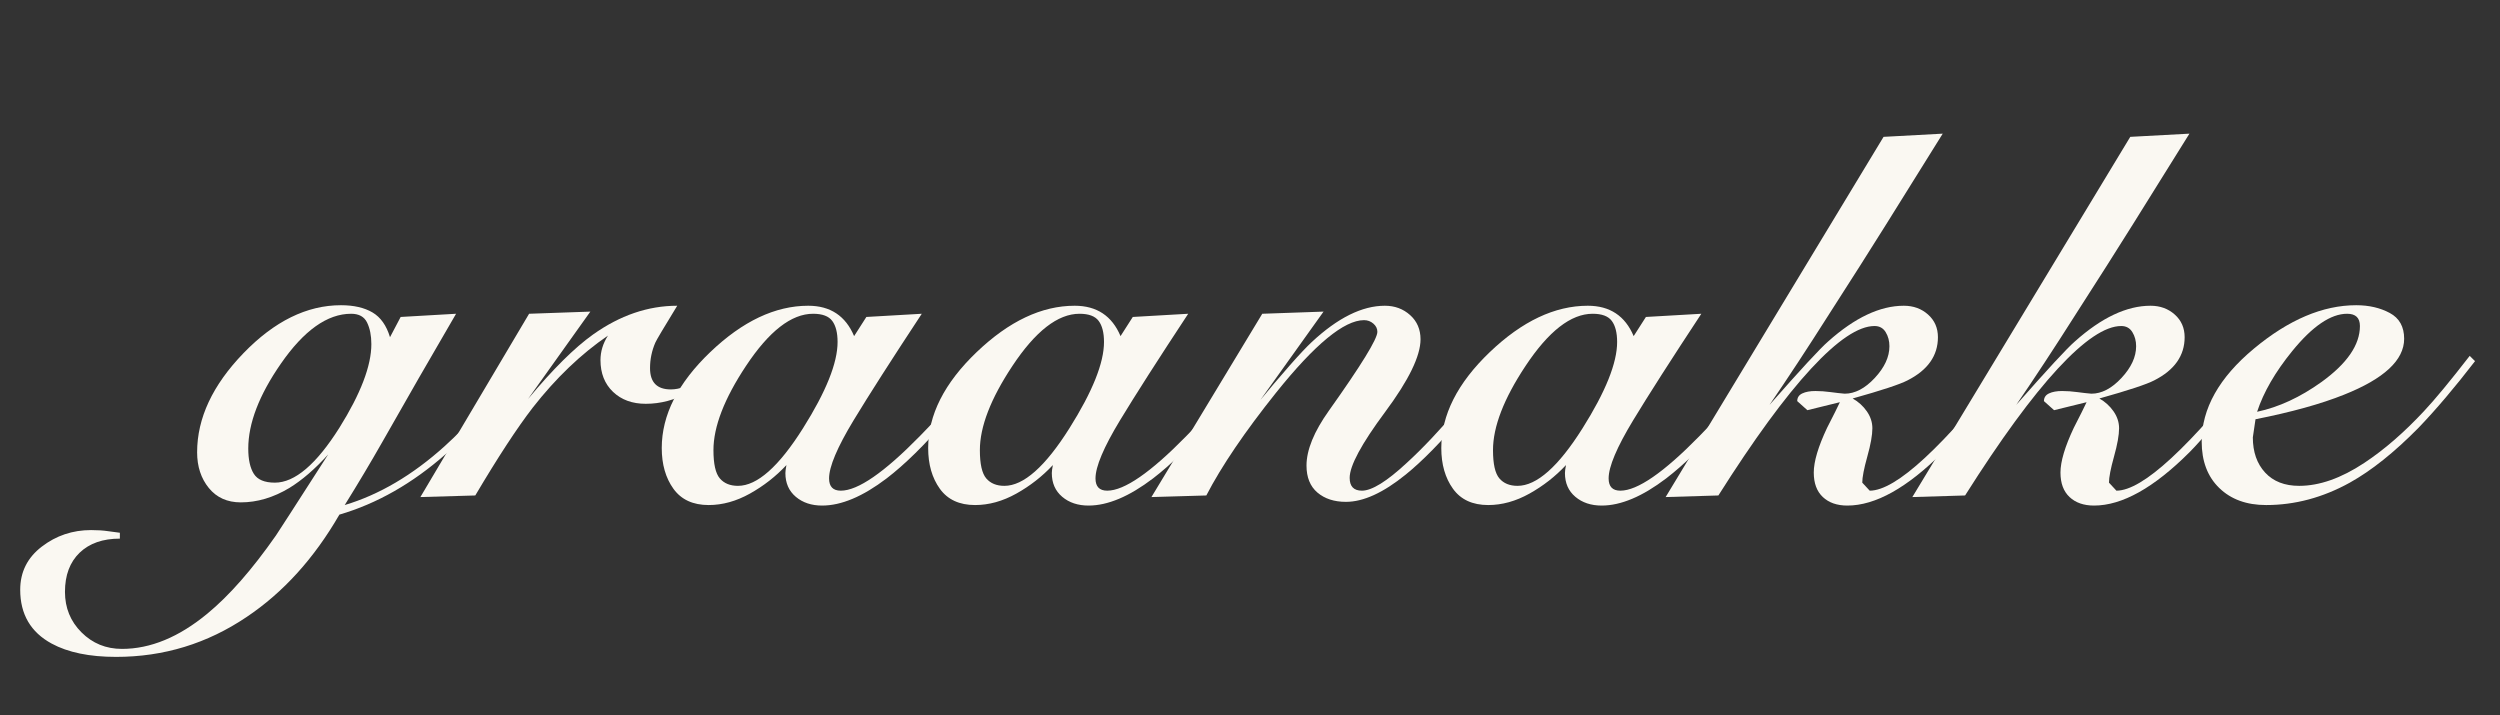
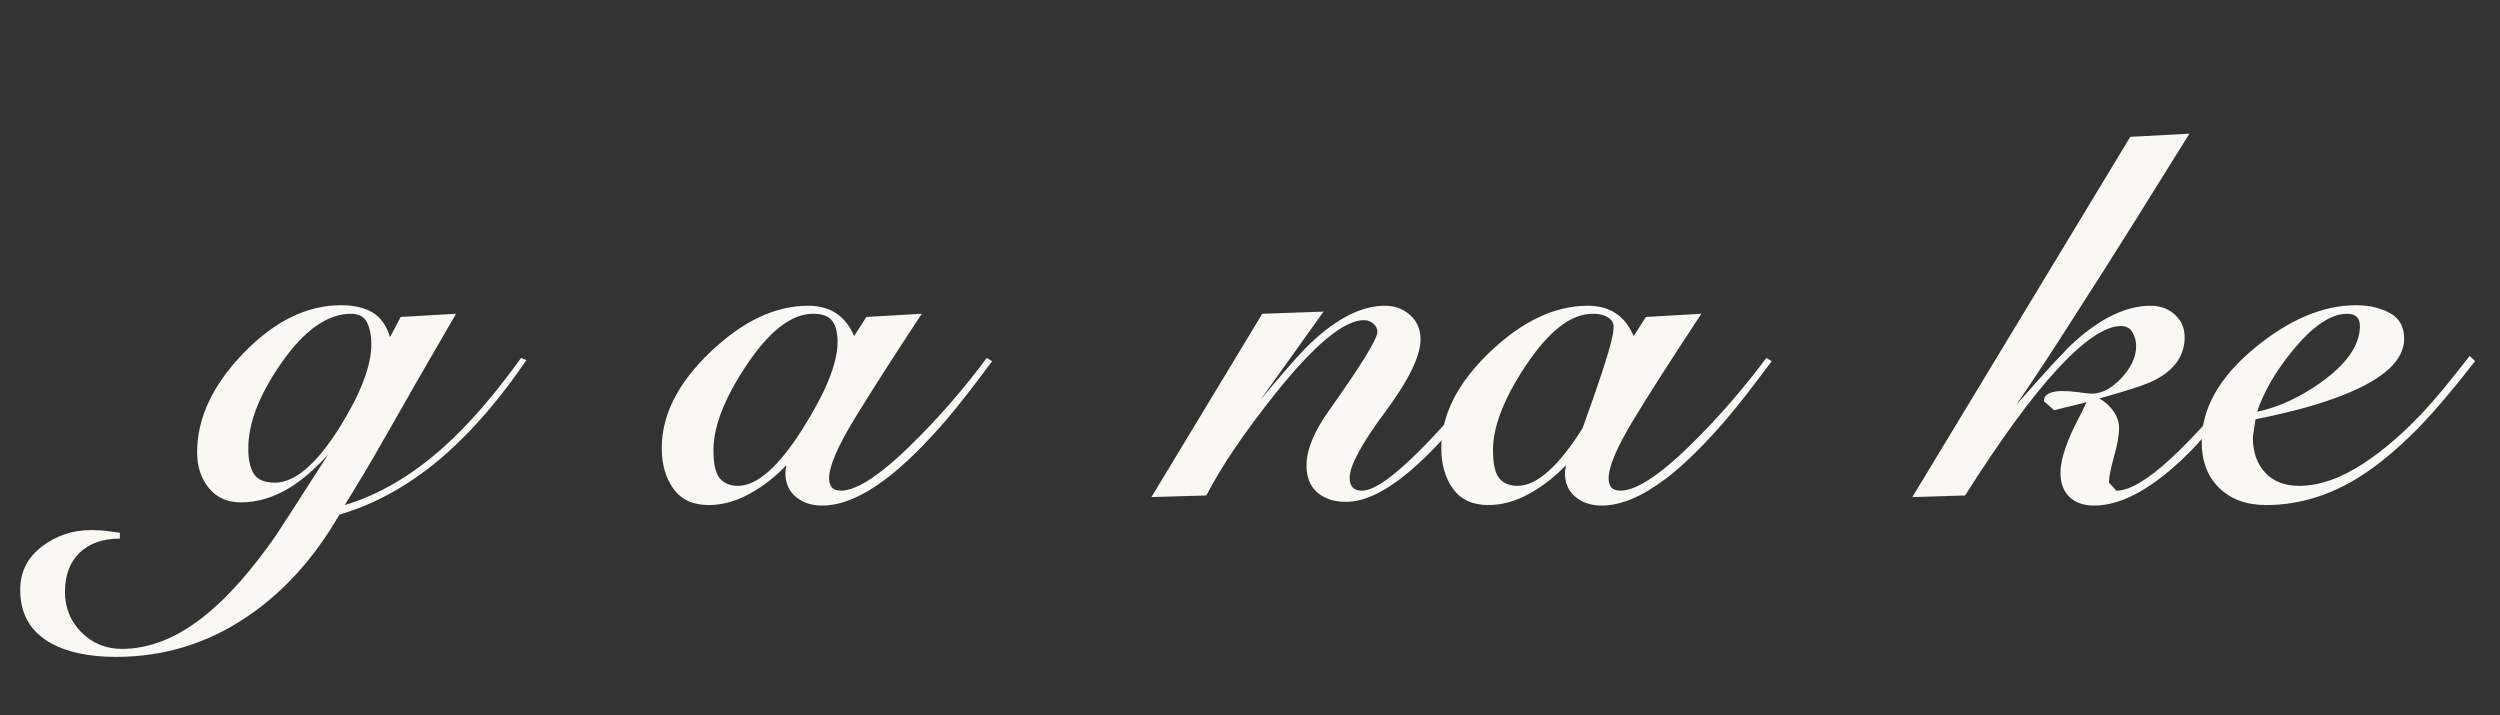
<svg xmlns="http://www.w3.org/2000/svg" width="1500" viewBox="0 0 1125 321.75" height="429" preserveAspectRatio="xMidYMid meet">
  <rect x="0" y="0" width="1125" height="321.75" fill="#333333" stroke="none" />
  <defs>
    <g />
  </defs>
  <g fill="#faf8f2" fill-opacity="1">
    <g transform="translate(89.423, 223.193)">
      <g>
        <path d="M 58.266 -18.703 C 52.348 -12.148 46.516 -7.113 40.766 -3.594 C 33.566 0.719 26.289 2.875 18.938 2.875 C 12.863 2.875 8.066 0.719 4.547 -3.594 C 1.035 -7.914 -0.719 -13.27 -0.719 -19.656 C -0.719 -35.008 6.234 -49.879 20.141 -64.266 C 34.047 -78.648 48.672 -85.844 64.016 -85.844 C 69.773 -85.844 74.492 -84.766 78.172 -82.609 C 81.848 -80.453 84.484 -76.734 86.078 -71.453 L 90.875 -80.562 L 115.812 -82 C 110.219 -72.414 104.66 -62.828 99.141 -53.234 C 93.629 -43.641 88.195 -34.125 82.844 -24.688 C 77.488 -15.258 71.773 -5.672 65.703 4.078 C 81.203 -0.555 96.148 -9.348 110.547 -22.297 C 121.566 -32.211 133.07 -45.484 145.062 -62.109 L 147.469 -61.141 C 135.801 -44.035 123.734 -29.969 111.266 -18.938 C 96.234 -5.676 80.242 3.43 63.297 8.391 C 51.953 28.055 38.047 43.406 21.578 54.438 C 3.836 66.414 -15.742 72.406 -37.172 72.406 C -49.16 72.406 -58.828 70.41 -66.172 66.422 C -75.609 61.305 -80.328 53.234 -80.328 42.203 C -80.328 34.211 -77.086 27.738 -70.609 22.781 C -64.141 17.82 -56.75 15.344 -48.438 15.344 C -45.562 15.344 -43.039 15.504 -40.875 15.828 C -38.719 16.148 -36.922 16.391 -35.484 16.547 L -35.484 19.188 C -43.16 19.188 -49.195 21.301 -53.594 25.531 C -57.988 29.77 -60.188 35.645 -60.188 43.156 C -60.188 50.352 -57.707 56.426 -52.75 61.375 C -47.789 66.332 -41.719 68.812 -34.531 68.812 C -21.738 68.812 -8.945 63.535 3.844 52.984 C 13.75 44.836 24.055 33.094 34.766 17.75 C 35.242 17.102 43.078 4.953 58.266 -18.703 Z M 34.281 -6 C 43.238 -6 52.91 -14.227 63.297 -30.688 C 72.891 -46.039 77.688 -58.594 77.688 -68.344 C 77.688 -72.176 77.047 -75.41 75.766 -78.047 C 74.492 -80.68 72.098 -82 68.578 -82 C 57.867 -82 47.316 -74.488 36.922 -59.469 C 27.172 -45.395 22.297 -32.688 22.297 -21.344 C 22.297 -16.383 23.133 -12.586 24.812 -9.953 C 26.488 -7.316 29.645 -6 34.281 -6 Z M 34.281 -6 " />
      </g>
    </g>
  </g>
  <g fill="#faf8f2" fill-opacity="1">
    <g transform="translate(209.312, 223.193)">
      <g>
-         <path d="M 64.266 -72.172 C 52.109 -63.859 40.836 -53.066 30.453 -39.797 C 23.422 -30.691 14.789 -17.504 4.562 -0.234 L -20.141 0.484 L 28.781 -82 L 56.344 -82.969 L 28.297 -43.641 C 39.484 -57.066 49.234 -66.738 57.547 -72.656 C 69.691 -81.289 82.32 -85.609 95.438 -85.609 C 89.363 -75.691 86.086 -70.176 85.609 -69.062 C 84.004 -65.383 83.203 -61.547 83.203 -57.547 C 83.203 -51.148 86.32 -47.953 92.562 -47.953 C 96.551 -47.953 100.707 -49.551 105.031 -52.75 C 107.582 -54.664 110.859 -57.785 114.859 -62.109 L 116.297 -60.188 C 111.973 -54.594 106.734 -50.078 100.578 -46.641 C 94.43 -43.203 88 -41.484 81.281 -41.484 C 75.207 -41.484 70.289 -43.281 66.531 -46.875 C 62.781 -50.469 60.906 -55.223 60.906 -61.141 C 60.906 -64.984 62.023 -68.66 64.266 -72.172 Z M 64.266 -72.172 " />
-       </g>
+         </g>
    </g>
  </g>
  <g fill="#faf8f2" fill-opacity="1">
    <g transform="translate(298.99, 223.193)">
      <g>
        <path d="M 90.875 -80.562 L 115.812 -82 C 102.227 -61.383 92 -45.398 85.125 -34.047 C 77.77 -21.898 74.094 -13.188 74.094 -7.906 C 74.094 -4.227 75.852 -2.391 79.375 -2.391 C 87.039 -2.391 98.867 -10.547 114.859 -26.859 C 125.566 -37.723 135.633 -49.473 145.062 -62.109 L 147.469 -60.672 C 139.312 -49.641 132.516 -40.926 127.078 -34.531 C 117.172 -23.02 108.141 -14.145 99.984 -7.906 C 89.273 0.238 79.602 4.312 70.969 4.312 C 66.176 4.312 62.223 2.992 59.109 0.359 C 55.992 -2.273 54.438 -5.832 54.438 -10.312 C 54.438 -11.113 54.594 -12.312 54.906 -13.906 C 50.113 -8.789 44.641 -4.516 38.484 -1.078 C 32.328 2.359 26.133 4.078 19.906 4.078 C 12.863 4.078 7.582 1.641 4.062 -3.234 C 0.551 -8.109 -1.203 -14.223 -1.203 -21.578 C -1.203 -36.441 6.066 -50.828 20.609 -64.734 C 35.16 -78.648 49.867 -85.609 64.734 -85.609 C 74.648 -85.609 81.523 -81.051 85.359 -71.938 Z M 33.094 -4.562 C 41.719 -4.562 51.469 -13.191 62.344 -30.453 C 72.727 -46.922 77.922 -59.867 77.922 -69.297 C 77.922 -73.453 77.125 -76.609 75.531 -78.766 C 73.938 -80.922 71.062 -82 66.906 -82 C 57.145 -82 47.07 -74.164 36.688 -58.5 C 26.938 -43.801 22.062 -31.176 22.062 -20.625 C 22.062 -14.383 23.02 -10.145 24.938 -7.906 C 26.852 -5.676 29.57 -4.562 33.094 -4.562 Z M 33.094 -4.562 " />
      </g>
    </g>
  </g>
  <g fill="#faf8f2" fill-opacity="1">
    <g transform="translate(418.88, 223.193)">
      <g>
-         <path d="M 90.875 -80.562 L 115.812 -82 C 102.227 -61.383 92 -45.398 85.125 -34.047 C 77.77 -21.898 74.094 -13.188 74.094 -7.906 C 74.094 -4.227 75.852 -2.391 79.375 -2.391 C 87.039 -2.391 98.867 -10.547 114.859 -26.859 C 125.566 -37.723 135.633 -49.473 145.062 -62.109 L 147.469 -60.672 C 139.312 -49.641 132.516 -40.926 127.078 -34.531 C 117.172 -23.02 108.141 -14.145 99.984 -7.906 C 89.273 0.238 79.602 4.312 70.969 4.312 C 66.176 4.312 62.223 2.992 59.109 0.359 C 55.992 -2.273 54.438 -5.832 54.438 -10.312 C 54.438 -11.113 54.594 -12.312 54.906 -13.906 C 50.113 -8.789 44.641 -4.516 38.484 -1.078 C 32.328 2.359 26.133 4.078 19.906 4.078 C 12.863 4.078 7.582 1.641 4.062 -3.234 C 0.551 -8.109 -1.203 -14.223 -1.203 -21.578 C -1.203 -36.441 6.066 -50.828 20.609 -64.734 C 35.16 -78.648 49.867 -85.609 64.734 -85.609 C 74.648 -85.609 81.523 -81.051 85.359 -71.938 Z M 33.094 -4.562 C 41.719 -4.562 51.469 -13.191 62.344 -30.453 C 72.727 -46.922 77.922 -59.867 77.922 -69.297 C 77.922 -73.453 77.125 -76.609 75.531 -78.766 C 73.938 -80.922 71.062 -82 66.906 -82 C 57.145 -82 47.07 -74.164 36.688 -58.5 C 26.938 -43.801 22.062 -31.176 22.062 -20.625 C 22.062 -14.383 23.02 -10.145 24.938 -7.906 C 26.852 -5.676 29.57 -4.562 33.094 -4.562 Z M 33.094 -4.562 " />
-       </g>
+         </g>
    </g>
  </g>
  <g fill="#faf8f2" fill-opacity="1">
    <g transform="translate(538.77, 223.193)">
      <g>
        <path d="M 26.141 -40.516 C 38.441 -55.391 46.91 -64.984 51.547 -69.297 C 63.223 -80.172 74.176 -85.609 84.406 -85.609 C 88.875 -85.609 92.664 -84.207 95.781 -81.406 C 98.906 -78.602 100.469 -74.969 100.469 -70.5 C 100.469 -62.977 95.148 -52.066 84.516 -37.766 C 73.891 -23.461 68.578 -13.594 68.578 -8.156 C 68.578 -4.312 70.414 -2.391 74.094 -2.391 C 78.57 -2.391 85.285 -6.547 94.234 -14.859 C 101.266 -21.254 109.414 -29.891 118.688 -40.766 C 119.969 -42.359 125.723 -49.312 135.953 -61.625 L 139.078 -60.188 C 132.516 -52.031 125.957 -43.879 119.406 -35.734 C 109.82 -24.379 101.27 -15.664 93.75 -9.594 C 83.676 -1.438 74.727 2.641 66.906 2.641 C 61.625 2.641 57.344 1.242 54.062 -1.547 C 50.789 -4.348 49.156 -8.391 49.156 -13.672 C 49.156 -20.703 52.508 -28.93 59.219 -38.359 C 73.77 -58.828 81.047 -70.66 81.047 -73.859 C 81.047 -75.297 80.445 -76.531 79.25 -77.562 C 78.051 -78.602 76.648 -79.125 75.047 -79.125 C 66.098 -79.125 52.91 -68.254 35.484 -46.516 C 21.422 -28.93 10.953 -13.504 4.078 -0.234 L -20.625 0.484 L 29.25 -82 L 56.828 -82.969 L 26.141 -40.047 Z M 26.141 -40.516 " />
      </g>
    </g>
  </g>
  <g fill="#faf8f2" fill-opacity="1">
    <g transform="translate(649.788, 223.193)">
      <g>
-         <path d="M 90.875 -80.562 L 115.812 -82 C 102.227 -61.383 92 -45.398 85.125 -34.047 C 77.77 -21.898 74.094 -13.188 74.094 -7.906 C 74.094 -4.227 75.852 -2.391 79.375 -2.391 C 87.039 -2.391 98.867 -10.547 114.859 -26.859 C 125.566 -37.723 135.633 -49.473 145.062 -62.109 L 147.469 -60.672 C 139.312 -49.641 132.516 -40.926 127.078 -34.531 C 117.172 -23.02 108.141 -14.145 99.984 -7.906 C 89.273 0.238 79.602 4.312 70.969 4.312 C 66.176 4.312 62.223 2.992 59.109 0.359 C 55.992 -2.273 54.438 -5.832 54.438 -10.312 C 54.438 -11.113 54.594 -12.312 54.906 -13.906 C 50.113 -8.789 44.641 -4.516 38.484 -1.078 C 32.328 2.359 26.133 4.078 19.906 4.078 C 12.863 4.078 7.582 1.641 4.062 -3.234 C 0.551 -8.109 -1.203 -14.223 -1.203 -21.578 C -1.203 -36.441 6.066 -50.828 20.609 -64.734 C 35.16 -78.648 49.867 -85.609 64.734 -85.609 C 74.648 -85.609 81.523 -81.051 85.359 -71.938 Z M 33.094 -4.562 C 41.719 -4.562 51.469 -13.191 62.344 -30.453 C 72.727 -46.922 77.922 -59.867 77.922 -69.297 C 77.922 -73.453 77.125 -76.609 75.531 -78.766 C 73.938 -80.922 71.062 -82 66.906 -82 C 57.145 -82 47.07 -74.164 36.688 -58.5 C 26.938 -43.801 22.062 -31.176 22.062 -20.625 C 22.062 -14.383 23.02 -10.145 24.938 -7.906 C 26.852 -5.676 29.57 -4.562 33.094 -4.562 Z M 33.094 -4.562 " />
+         <path d="M 90.875 -80.562 L 115.812 -82 C 102.227 -61.383 92 -45.398 85.125 -34.047 C 77.77 -21.898 74.094 -13.188 74.094 -7.906 C 74.094 -4.227 75.852 -2.391 79.375 -2.391 C 87.039 -2.391 98.867 -10.547 114.859 -26.859 C 125.566 -37.723 135.633 -49.473 145.062 -62.109 L 147.469 -60.672 C 139.312 -49.641 132.516 -40.926 127.078 -34.531 C 117.172 -23.02 108.141 -14.145 99.984 -7.906 C 89.273 0.238 79.602 4.312 70.969 4.312 C 66.176 4.312 62.223 2.992 59.109 0.359 C 55.992 -2.273 54.438 -5.832 54.438 -10.312 C 54.438 -11.113 54.594 -12.312 54.906 -13.906 C 50.113 -8.789 44.641 -4.516 38.484 -1.078 C 32.328 2.359 26.133 4.078 19.906 4.078 C 12.863 4.078 7.582 1.641 4.062 -3.234 C 0.551 -8.109 -1.203 -14.223 -1.203 -21.578 C -1.203 -36.441 6.066 -50.828 20.609 -64.734 C 35.16 -78.648 49.867 -85.609 64.734 -85.609 C 74.648 -85.609 81.523 -81.051 85.359 -71.938 Z M 33.094 -4.562 C 41.719 -4.562 51.469 -13.191 62.344 -30.453 C 77.922 -73.453 77.125 -76.609 75.531 -78.766 C 73.938 -80.922 71.062 -82 66.906 -82 C 57.145 -82 47.07 -74.164 36.688 -58.5 C 26.938 -43.801 22.062 -31.176 22.062 -20.625 C 22.062 -14.383 23.02 -10.145 24.938 -7.906 C 26.852 -5.676 29.57 -4.562 33.094 -4.562 Z M 33.094 -4.562 " />
      </g>
    </g>
  </g>
  <g fill="#faf8f2" fill-opacity="1">
    <g transform="translate(769.678, 223.193)">
      <g>
-         <path d="M 26.609 -41 C 40.68 -56.988 49.473 -66.5 52.984 -69.531 C 64.973 -80.25 76.328 -85.609 87.047 -85.609 C 91.359 -85.609 94.992 -84.285 97.953 -81.641 C 100.91 -79.004 102.391 -75.609 102.391 -71.453 C 102.391 -63.141 97.832 -56.664 88.719 -52.031 C 85.363 -50.27 77.129 -47.551 64.016 -43.875 C 66.578 -42.438 68.695 -40.52 70.375 -38.125 C 72.051 -35.727 72.891 -33.172 72.891 -30.453 C 72.891 -27.41 72.129 -23.172 70.609 -17.734 C 69.098 -12.305 68.344 -8.395 68.344 -6 L 71.688 -2.391 C 77.602 -2.391 85.875 -7.305 96.5 -17.141 C 107.133 -26.973 119.969 -41.484 135 -60.672 L 137.875 -58.984 C 121.406 -38.523 110.297 -25.414 104.547 -19.656 C 88.555 -3.676 74.25 4.312 61.625 4.312 C 56.988 4.312 53.312 3.031 50.594 0.469 C 47.875 -2.082 46.516 -5.754 46.516 -10.547 C 46.516 -15.504 48.516 -22.219 52.516 -30.688 C 55.391 -36.281 57.305 -40.117 58.266 -42.203 L 43.641 -38.609 L 39.078 -42.688 C 39.078 -44.281 39.836 -45.438 41.359 -46.156 C 42.879 -46.875 44.836 -47.234 47.234 -47.234 C 49.473 -47.234 51.75 -47.07 54.062 -46.75 C 56.383 -46.438 58.504 -46.195 60.422 -46.031 C 65.055 -46.031 69.57 -48.391 73.969 -53.109 C 78.363 -57.828 80.562 -62.582 80.562 -67.375 C 80.562 -69.77 80 -71.883 78.875 -73.719 C 77.758 -75.562 76.086 -76.484 73.859 -76.484 C 66.66 -76.484 57.145 -70.086 45.312 -57.297 C 33.488 -44.516 19.582 -25.492 3.594 -0.234 L -20.141 0.484 L 77.922 -161.609 L 104.547 -163.047 C 96.078 -149.461 87.602 -135.875 79.125 -122.281 C 71.938 -110.781 63.305 -97.195 53.234 -81.531 C 43.797 -66.656 34.922 -53.145 26.609 -41 Z M 26.609 -41 " />
-       </g>
+         </g>
    </g>
  </g>
  <g fill="#faf8f2" fill-opacity="1">
    <g transform="translate(880.696, 223.193)">
      <g>
        <path d="M 26.609 -41 C 40.68 -56.988 49.473 -66.5 52.984 -69.531 C 64.973 -80.25 76.328 -85.609 87.047 -85.609 C 91.359 -85.609 94.992 -84.285 97.953 -81.641 C 100.91 -79.004 102.391 -75.609 102.391 -71.453 C 102.391 -63.141 97.832 -56.664 88.719 -52.031 C 85.363 -50.27 77.129 -47.551 64.016 -43.875 C 66.578 -42.438 68.695 -40.52 70.375 -38.125 C 72.051 -35.727 72.891 -33.172 72.891 -30.453 C 72.891 -27.41 72.129 -23.172 70.609 -17.734 C 69.098 -12.305 68.344 -8.395 68.344 -6 L 71.688 -2.391 C 77.602 -2.391 85.875 -7.305 96.5 -17.141 C 107.133 -26.973 119.969 -41.484 135 -60.672 L 137.875 -58.984 C 121.406 -38.523 110.297 -25.414 104.547 -19.656 C 88.555 -3.676 74.25 4.312 61.625 4.312 C 56.988 4.312 53.312 3.031 50.594 0.469 C 47.875 -2.082 46.516 -5.754 46.516 -10.547 C 46.516 -15.504 48.516 -22.219 52.516 -30.688 C 55.391 -36.281 57.305 -40.117 58.266 -42.203 L 43.641 -38.609 L 39.078 -42.688 C 39.078 -44.281 39.836 -45.438 41.359 -46.156 C 42.879 -46.875 44.836 -47.234 47.234 -47.234 C 49.473 -47.234 51.75 -47.07 54.062 -46.75 C 56.383 -46.438 58.504 -46.195 60.422 -46.031 C 65.055 -46.031 69.57 -48.391 73.969 -53.109 C 78.363 -57.828 80.562 -62.582 80.562 -67.375 C 80.562 -69.77 80 -71.883 78.875 -73.719 C 77.758 -75.562 76.086 -76.484 73.859 -76.484 C 66.66 -76.484 57.145 -70.086 45.312 -57.297 C 33.488 -44.516 19.582 -25.492 3.594 -0.234 L -20.141 0.484 L 77.922 -161.609 L 104.547 -163.047 C 96.078 -149.461 87.602 -135.875 79.125 -122.281 C 71.938 -110.781 63.305 -97.195 53.234 -81.531 C 43.797 -66.656 34.922 -53.145 26.609 -41 Z M 26.609 -41 " />
      </g>
    </g>
  </g>
  <g fill="#faf8f2" fill-opacity="1">
    <g transform="translate(991.714, 223.193)">
      <g>
        <path d="M 122.047 -60.672 C 112.93 -48.836 104.457 -38.844 96.625 -30.688 C 85.758 -19.656 75.453 -11.426 65.703 -6 C 53.555 0.719 41.004 4.078 28.047 4.078 C 19.254 4.078 12.223 1.52 6.953 -3.594 C 1.68 -8.707 -0.953 -15.66 -0.953 -24.453 C -0.953 -39.316 6.875 -53.266 22.531 -66.297 C 38.195 -79.328 53.547 -85.844 68.578 -85.844 C 74.328 -85.844 79.359 -84.68 83.672 -82.359 C 87.992 -80.047 90.156 -76.172 90.156 -70.734 C 90.156 -61.141 81.125 -52.75 63.062 -45.562 C 52.676 -41.406 39.41 -37.727 23.266 -34.531 L 22.062 -26.375 C 22.062 -19.82 23.898 -14.547 27.578 -10.547 C 31.254 -6.555 36.367 -4.562 42.922 -4.562 C 52.035 -4.562 61.785 -7.992 72.172 -14.859 C 81.129 -20.773 90.082 -28.531 99.031 -38.125 C 103.988 -43.395 110.863 -51.707 119.656 -63.062 Z M 64.5 -82 C 57.145 -82 48.91 -76.406 39.797 -65.219 C 32.129 -55.789 26.859 -46.68 23.984 -37.891 C 33.734 -39.961 43.398 -44.438 52.984 -51.312 C 64.492 -59.625 70.25 -68.016 70.25 -76.484 C 70.25 -80.16 68.332 -82 64.5 -82 Z M 64.5 -82 " />
      </g>
    </g>
  </g>
</svg>